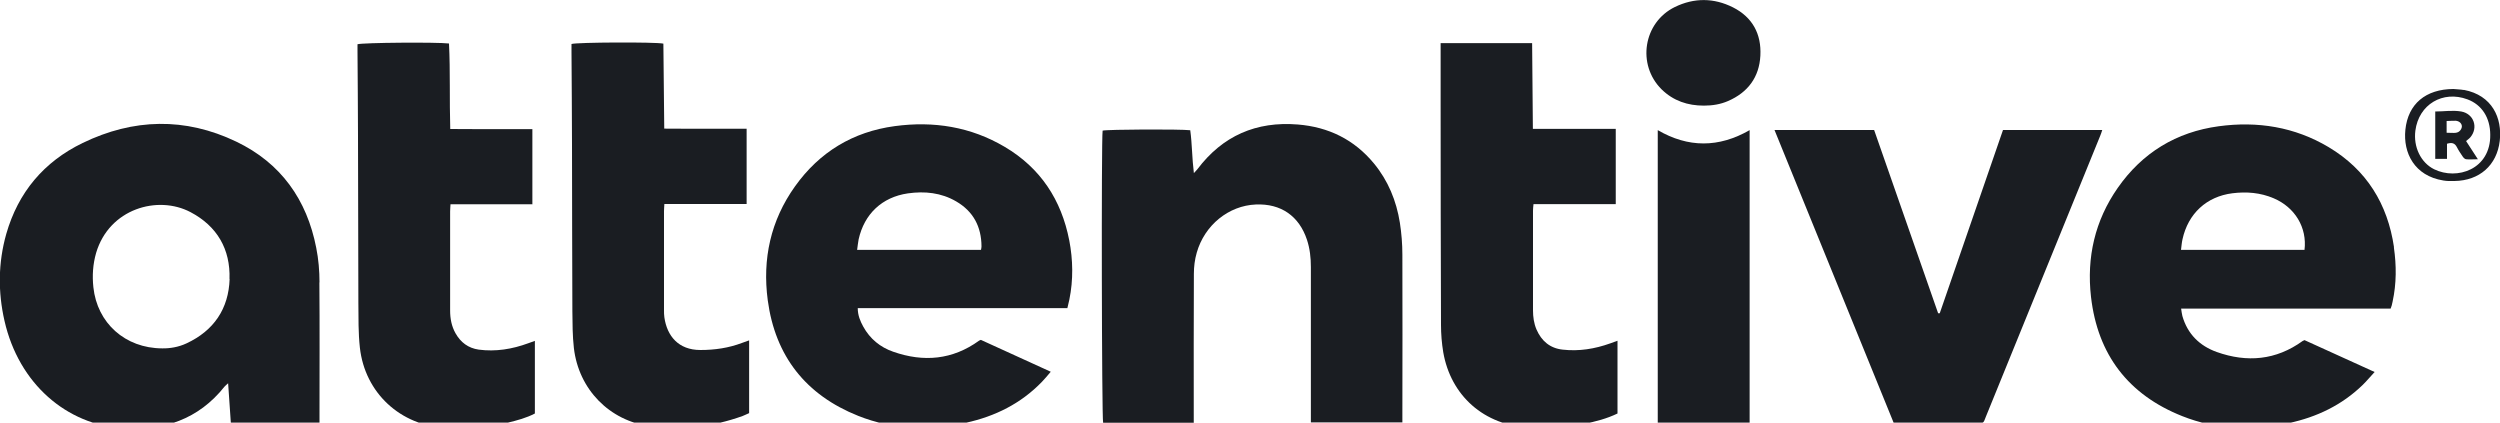
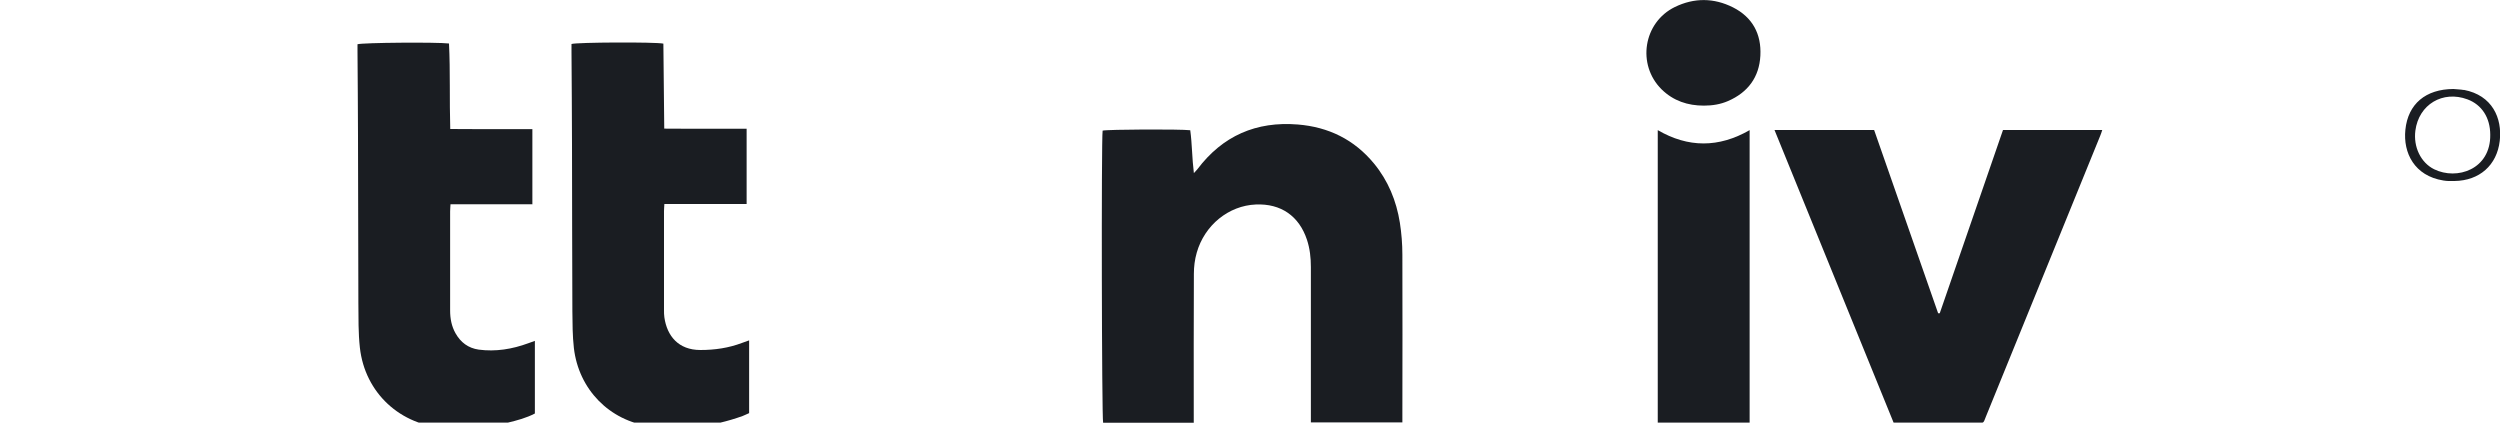
<svg xmlns="http://www.w3.org/2000/svg" id="Layer_1" data-name="Layer 1" viewBox="0 0 200 33.81">
  <defs>
    <style>
      .cls-1 {
        fill: #1a1d22;
        stroke-width: 0px;
      }
    </style>
  </defs>
  <g id="_0NLqIG" data-name="0NLqIG">
    <g>
      <path class="cls-1" d="M95.49,33.82h-7.24c-.11-.37-.15-22.63-.04-23.37.38-.1,6.19-.13,7.01-.03.15,1.1.14,2.23.29,3.43.13-.15.21-.23.28-.31,2.02-2.68,4.71-3.85,8.04-3.58,2.45.2,4.5,1.2,6.08,3.11,1.14,1.38,1.8,2.99,2.08,4.75.13.84.2,1.7.2,2.56.02,4.25,0,8.5,0,12.75v.66h-7.32v-.63c0-3.93,0-7.87,0-11.8,0-.74-.08-1.47-.31-2.17-.63-1.91-2.09-2.92-4.1-2.83-2.16.09-4.09,1.64-4.72,3.85-.16.55-.23,1.13-.23,1.7-.02,3.74-.01,7.48-.01,11.23,0,.21,0,.41,0,.69Z" />
      <path class="cls-1" d="M160.24,10.4h7.94c-.06.19-.11.34-.17.48-3.04,7.48-6.08,14.95-9.13,22.43-.23.56-.12.53-.79.53-2.01,0-4.02,0-6.03,0h-.56c-3.18-7.81-6.35-15.6-9.54-23.44h7.97c1.7,4.88,3.41,9.77,5.12,14.66.04,0,.09,0,.13,0,1.68-4.87,3.36-9.75,5.06-14.66Z" />
-       <path class="cls-1" d="M115.24,3.45h7.33c.02,2.28.04,4.54.06,6.86h6.63v6.02h-6.58c-.02.21-.04.36-.04.52,0,2.66,0,5.32,0,7.97,0,.53.07,1.05.28,1.54.4.92,1.08,1.5,2.09,1.61,1.31.15,2.58-.06,3.81-.5.18-.06.35-.13.58-.21v5.82c-.85.41-1.76.65-2.69.83-1.4.27-2.81.37-4.23.31-3.82-.16-6.43-2.63-7.02-6.04-.12-.72-.18-1.46-.18-2.19-.02-5.91-.03-11.82-.03-17.73,0-1.4,0-2.8,0-4.2,0-.19,0-.38,0-.61Z" />
      <path class="cls-1" d="M59.93,27.24v5.81c-.17.07-.34.16-.52.23-2.39.86-4.87,1.15-7.38.82-3.28-.43-5.74-2.96-6.12-6.26-.11-.97-.11-1.95-.12-2.93-.02-4.46-.02-8.92-.03-13.38,0-2.47-.03-4.93-.04-7.4,0-.21,0-.42,0-.61.39-.14,6.73-.17,7.35-.03.02,2.23.04,4.48.07,6.8.76,0,1.48,0,2.21.01.72,0,1.43,0,2.15,0s1.46,0,2.23,0v6.02h-6.58c-.01.23-.03.4-.03.57,0,2.64,0,5.28,0,7.92,0,.19,0,.39.03.58.21,1.48,1.12,2.61,2.88,2.61,1.15,0,2.26-.16,3.34-.57.16-.06.32-.12.56-.2Z" />
      <path class="cls-1" d="M42.62,16.34h-6.58c-.01.24-.03.41-.03.58,0,2.64,0,5.28,0,7.92,0,.64.11,1.25.43,1.82.41.73,1.02,1.19,1.86,1.31,1.36.18,2.68-.04,3.96-.51.16-.06.32-.12.53-.19v5.81c-.67.35-1.41.55-2.16.73-1.63.38-3.28.5-4.95.42-3.64-.17-6.49-2.8-6.89-6.42-.13-1.18-.11-2.37-.12-3.56-.02-4.46-.01-8.92-.03-13.38,0-2.26-.03-4.51-.04-6.77,0-.19,0-.38,0-.56.4-.13,6.33-.18,7.32-.06.11,2.25.03,4.51.1,6.84.75,0,1.48,0,2.2.01.72,0,1.43,0,2.15,0s1.46,0,2.22,0v6.02Z" />
      <path class="cls-1" d="M139.97,33.81h-7.35V10.41c2.44,1.42,4.88,1.42,7.35,0v23.41Z" />
      <path class="cls-1" d="M136.31,8.45c-1.29,0-2.44-.38-3.38-1.3-2-1.98-1.46-5.36,1.06-6.59,1.54-.75,3.12-.74,4.65.03,1.56.79,2.28,2.13,2.19,3.86-.09,1.73-1,2.94-2.58,3.63-.62.27-1.27.37-1.94.37Z" />
-       <path class="cls-1" d="M25.56,22.59c0-.92-.08-1.86-.26-2.76-.75-3.86-2.83-6.79-6.4-8.5-4.09-1.96-8.23-1.86-12.29.11-3.1,1.5-5.16,3.95-6.11,7.28-.65,2.3-.67,4.63-.14,6.95,1.15,5.05,4.98,8.3,9.47,8.6,3.24.21,6.04-.71,8.13-3.34.07-.08.16-.15.29-.27.08,1.12.15,2.16.22,3.21h7.09v-.58c0-3.57.02-7.13-.01-10.7ZM18.37,22.32c-.08,2.38-1.26,4.13-3.45,5.15-.64.3-1.33.41-1.94.4-2.98-.01-5.21-2.04-5.51-4.89-.1-.93-.04-1.85.22-2.75,1.05-3.54,4.93-4.64,7.55-3.26,2.13,1.12,3.2,2.97,3.12,5.35Z" />
-       <path class="cls-1" d="M85.54,19.23c-.63-3.24-2.3-5.79-5.16-7.48-2.72-1.61-5.69-2.08-8.8-1.66-3.34.45-6.02,2.07-7.98,4.82-1.95,2.73-2.62,5.81-2.18,9.11.6,4.48,3.05,7.58,7.24,9.25,2.79,1.11,5.69,1.19,8.61.55,2.34-.51,4.41-1.54,6.09-3.28.23-.24.44-.49.7-.8-1.91-.87-3.77-1.72-5.59-2.55-.08.04-.12.04-.14.06-2.13,1.54-4.44,1.74-6.87.89-1.04-.36-1.86-1.03-2.4-2.01-.24-.44-.44-.9-.44-1.48h16.77c.07-.29.12-.49.16-.69.32-1.58.29-3.17-.01-4.74ZM78.48,19.99h-9.91c.04-.3.07-.57.12-.84.45-2.03,1.87-3.38,3.94-3.68,1.34-.19,2.66-.06,3.86.64,1.38.8,2.02,2.03,2.03,3.6,0,.08-.02.17-.04.28Z" />
-       <path class="cls-1" d="M191.52,19.78c-.51-3.47-2.2-6.2-5.23-8.01-2.72-1.62-5.69-2.09-8.79-1.67-3.4.46-6.12,2.12-8.08,4.93-1.83,2.62-2.5,5.56-2.14,8.72.53,4.62,2.99,7.83,7.3,9.54,2.76,1.1,5.62,1.17,8.51.56,2.25-.48,4.26-1.44,5.93-3.06.32-.31.6-.66.95-1.03-1.93-.88-3.79-1.72-5.61-2.55-.08.04-.12.05-.15.07-2.13,1.54-4.45,1.74-6.87.88-1.37-.49-2.34-1.44-2.75-2.88-.05-.18-.06-.36-.1-.59h16.76c.05-.13.07-.19.09-.26.03-.1.05-.2.07-.31.31-1.44.31-2.88.1-4.33ZM184.36,19.99h-9.88c.04-.31.06-.59.12-.85.45-2.05,1.92-3.42,4-3.68,1.13-.14,2.23-.05,3.29.4,1.7.72,2.69,2.34,2.47,4.14Z" />
      <path class="cls-1" d="M197.1,7.2c-.27-.05-.55-.05-.83-.08-2.21.01-3.63,1.19-3.84,3.26-.19,1.85.72,3.69,3.04,4.06.29.05.59.05.89.04,1.99-.03,3.39-1.25,3.62-3.21.21-1.82-.6-3.65-2.87-4.08ZM194.73,13.54c-1.07-.53-1.67-1.79-1.5-3.09.27-2.09,2.19-3.24,4.17-2.5,1.15.43,1.82,1.47,1.82,2.84.03,2.76-2.66,3.65-4.49,2.75Z" />
-       <path class="cls-1" d="M197.29,11.28c.14-.12.26-.2.35-.31.64-.78.26-1.87-.74-2.05-.69-.12-1.38,0-2.08,0v3.79h.94v-1.21c.38-.12.62-.06.79.27.13.26.3.51.47.76.06.09.17.2.27.21.28.03.57,0,.94,0-.35-.54-.63-.98-.94-1.45ZM196.51,10.62c-.24.03-.48,0-.78,0v-.94c.25,0,.49-.03.72-.02.29.02.49.21.5.44,0,.22-.19.48-.44.51Z" />
    </g>
  </g>
</svg>